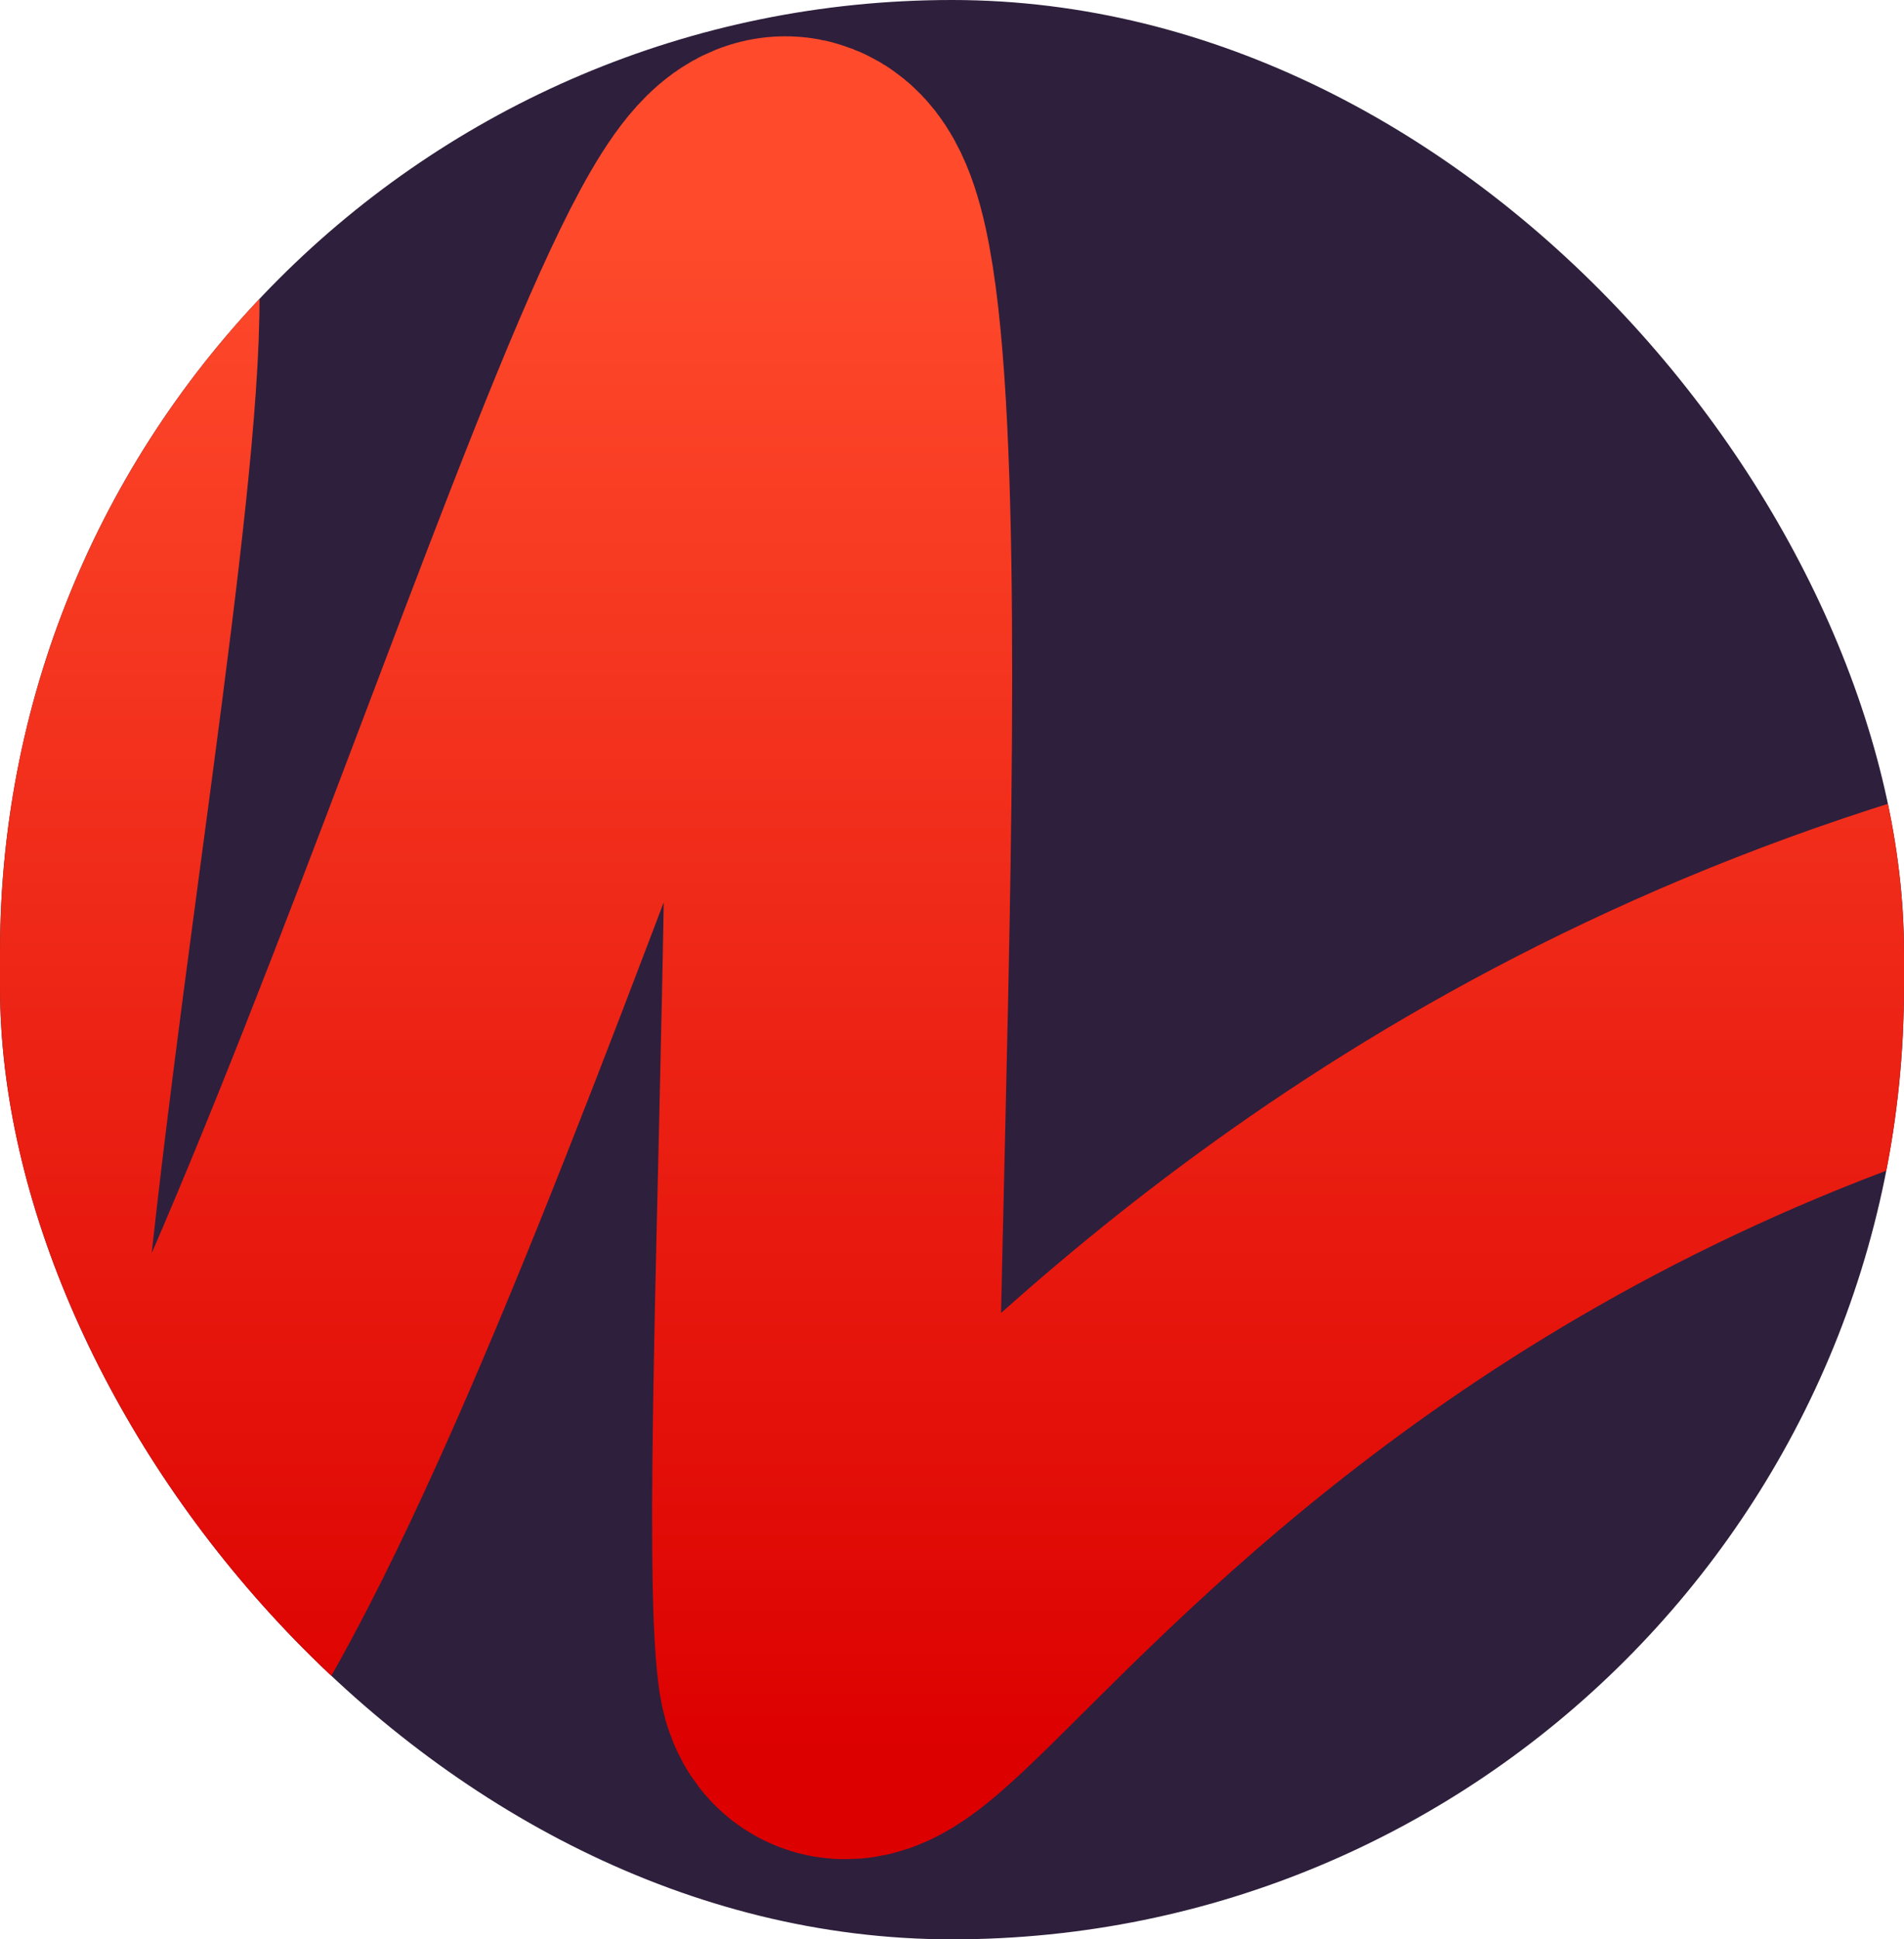
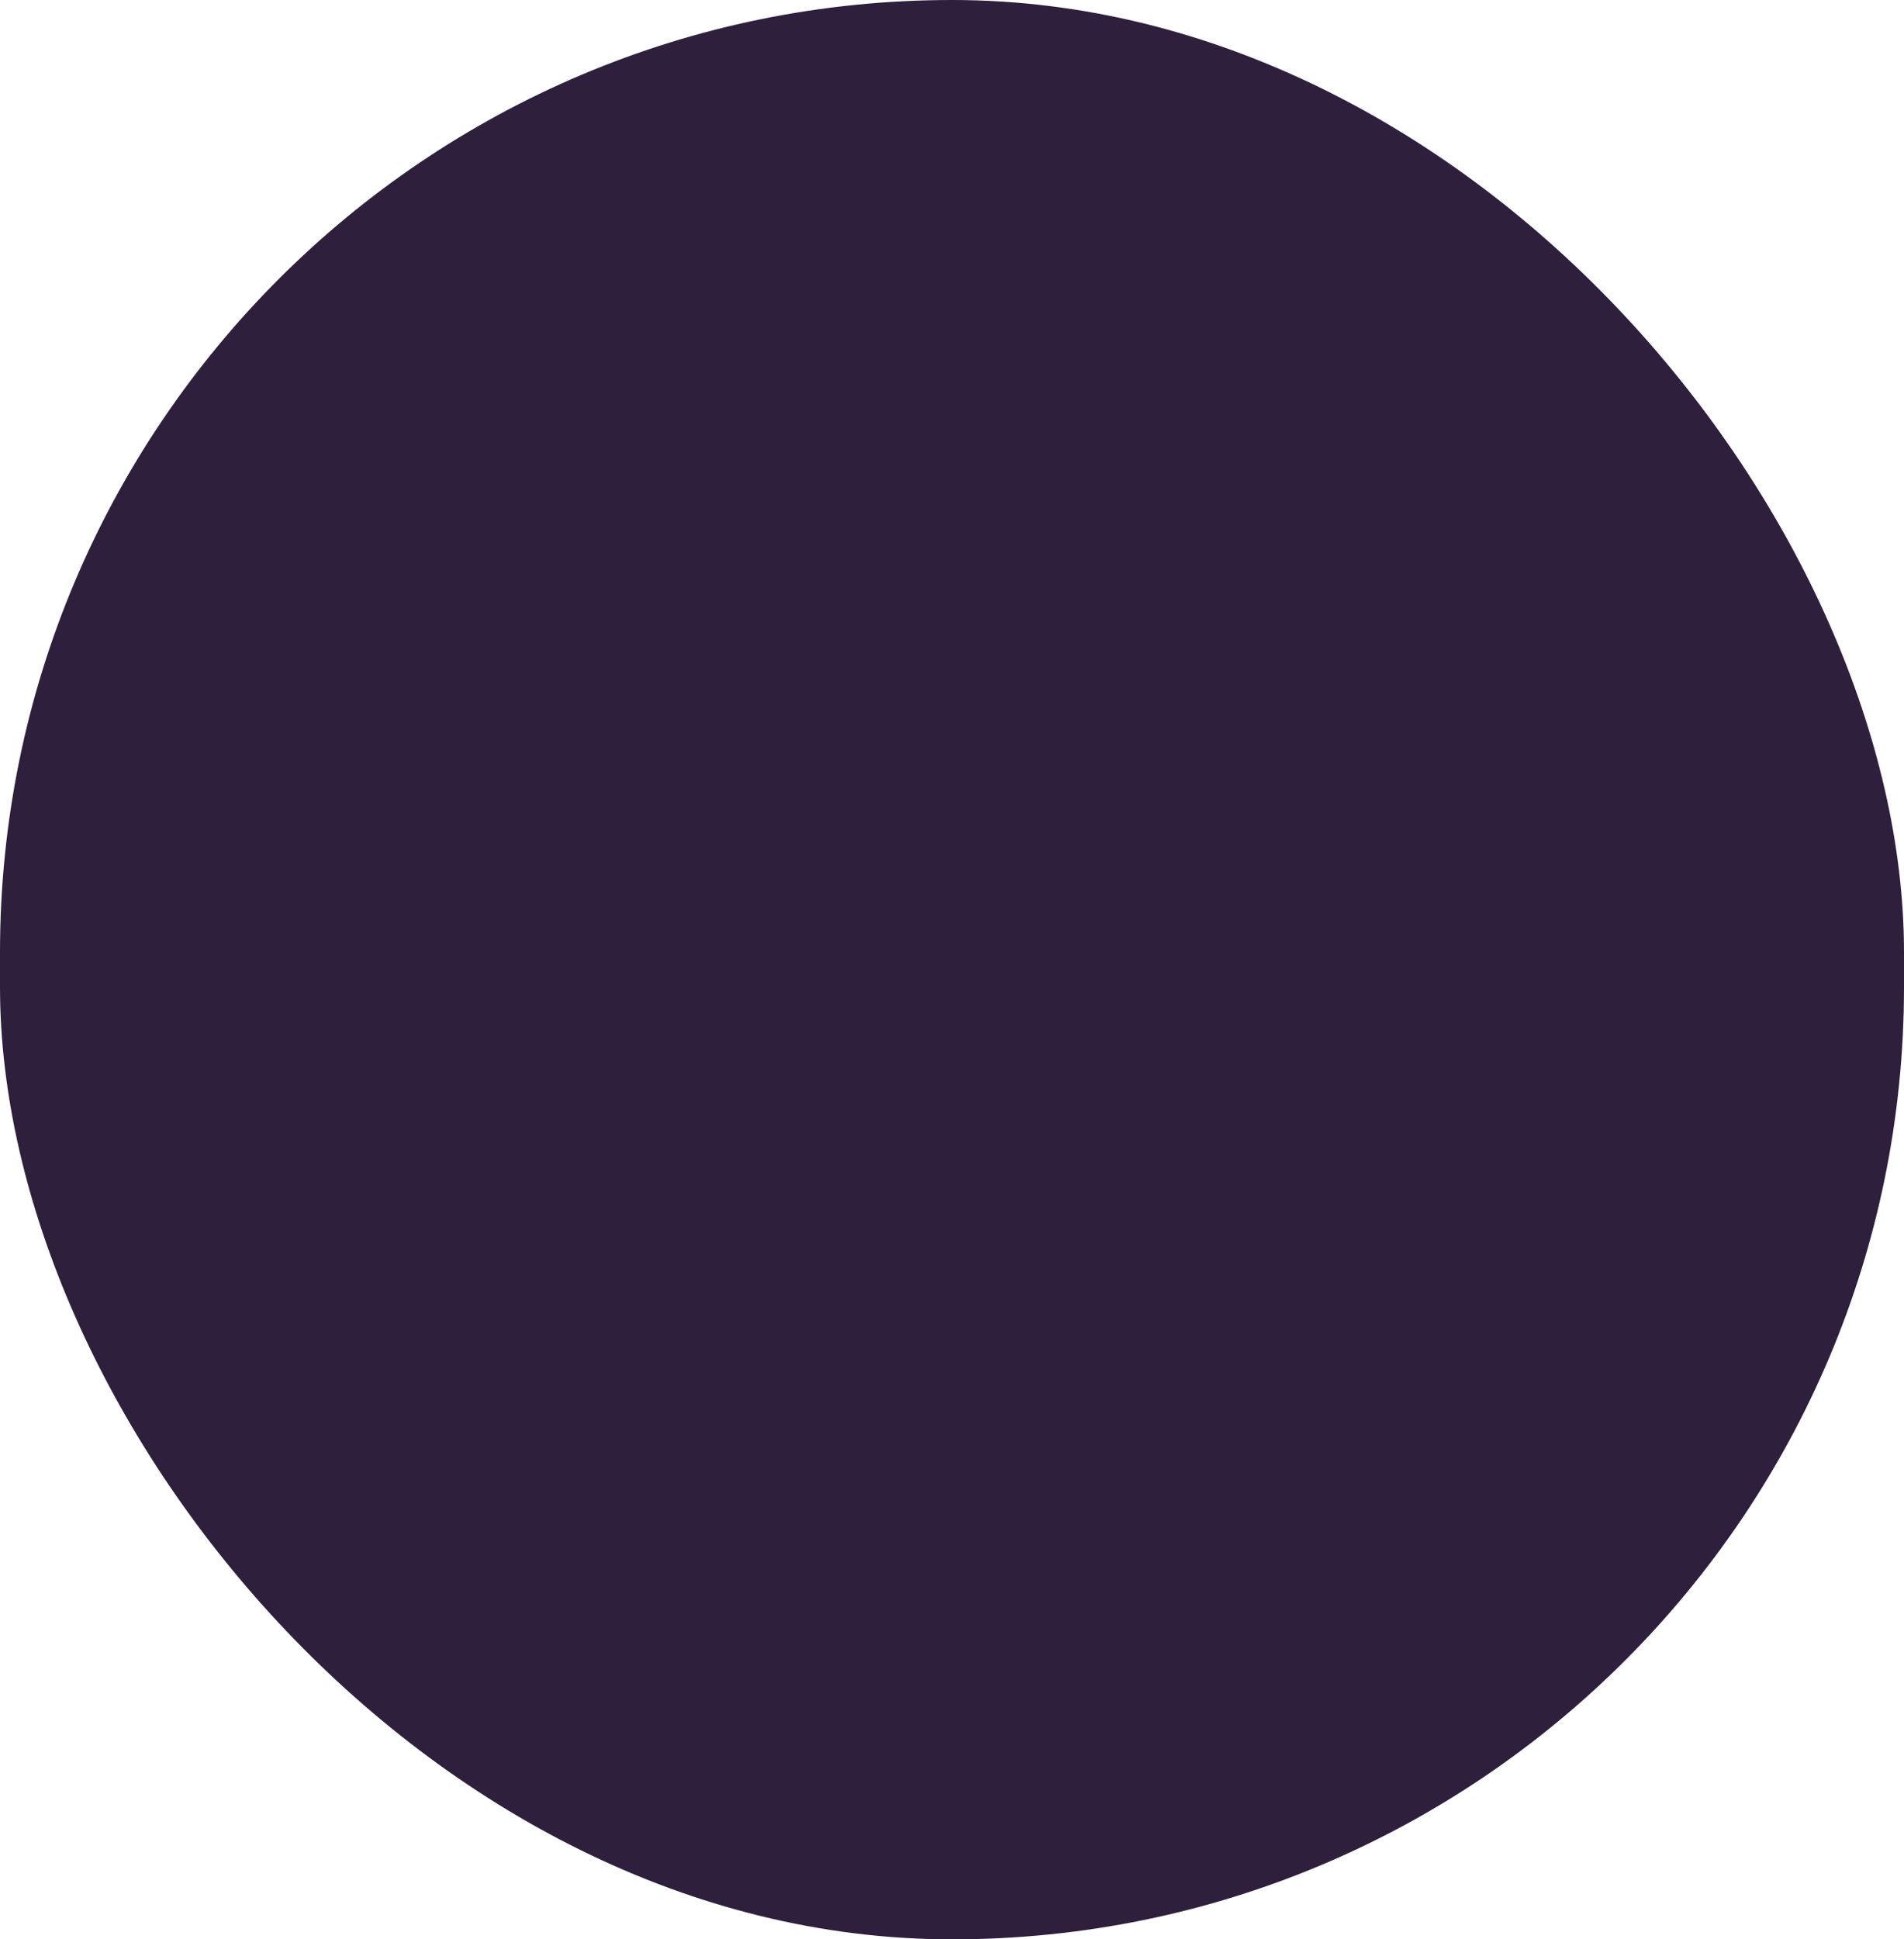
<svg xmlns="http://www.w3.org/2000/svg" width="55" height="56" viewBox="0 0 55 56" fill="none">
  <g clip-path="url(#clip0_183_2273)">
    <rect width="55" height="56" rx="27.5" fill="#2E1F3C" />
-     <path d="M-15 48.076C-9.678 34.067 -1.1 4.647 1.941 6.048C4.982 7.449 -5.769 53.679 1.073 50.878C7.916 48.076 19.643 6.048 22.684 6.048C25.725 6.048 23.229 42.472 23.989 48.076C24.749 53.679 40.823 18.657 91 25.661" stroke="url(#paint0_linear_183_2273)" stroke-width="10" stroke-linecap="round" />
  </g>
  <defs>
    <linearGradient id="paint0_linear_183_2273" x1="38" y1="6" x2="38" y2="51" gradientUnits="userSpaceOnUse">
      <stop stop-color="#FF4B2C" />
      <stop offset="1" stop-color="#DC0000" />
    </linearGradient>
    <clipPath id="clip0_183_2273">
      <rect width="55" height="56" rx="27.5" fill="white" />
    </clipPath>
  </defs>
</svg>